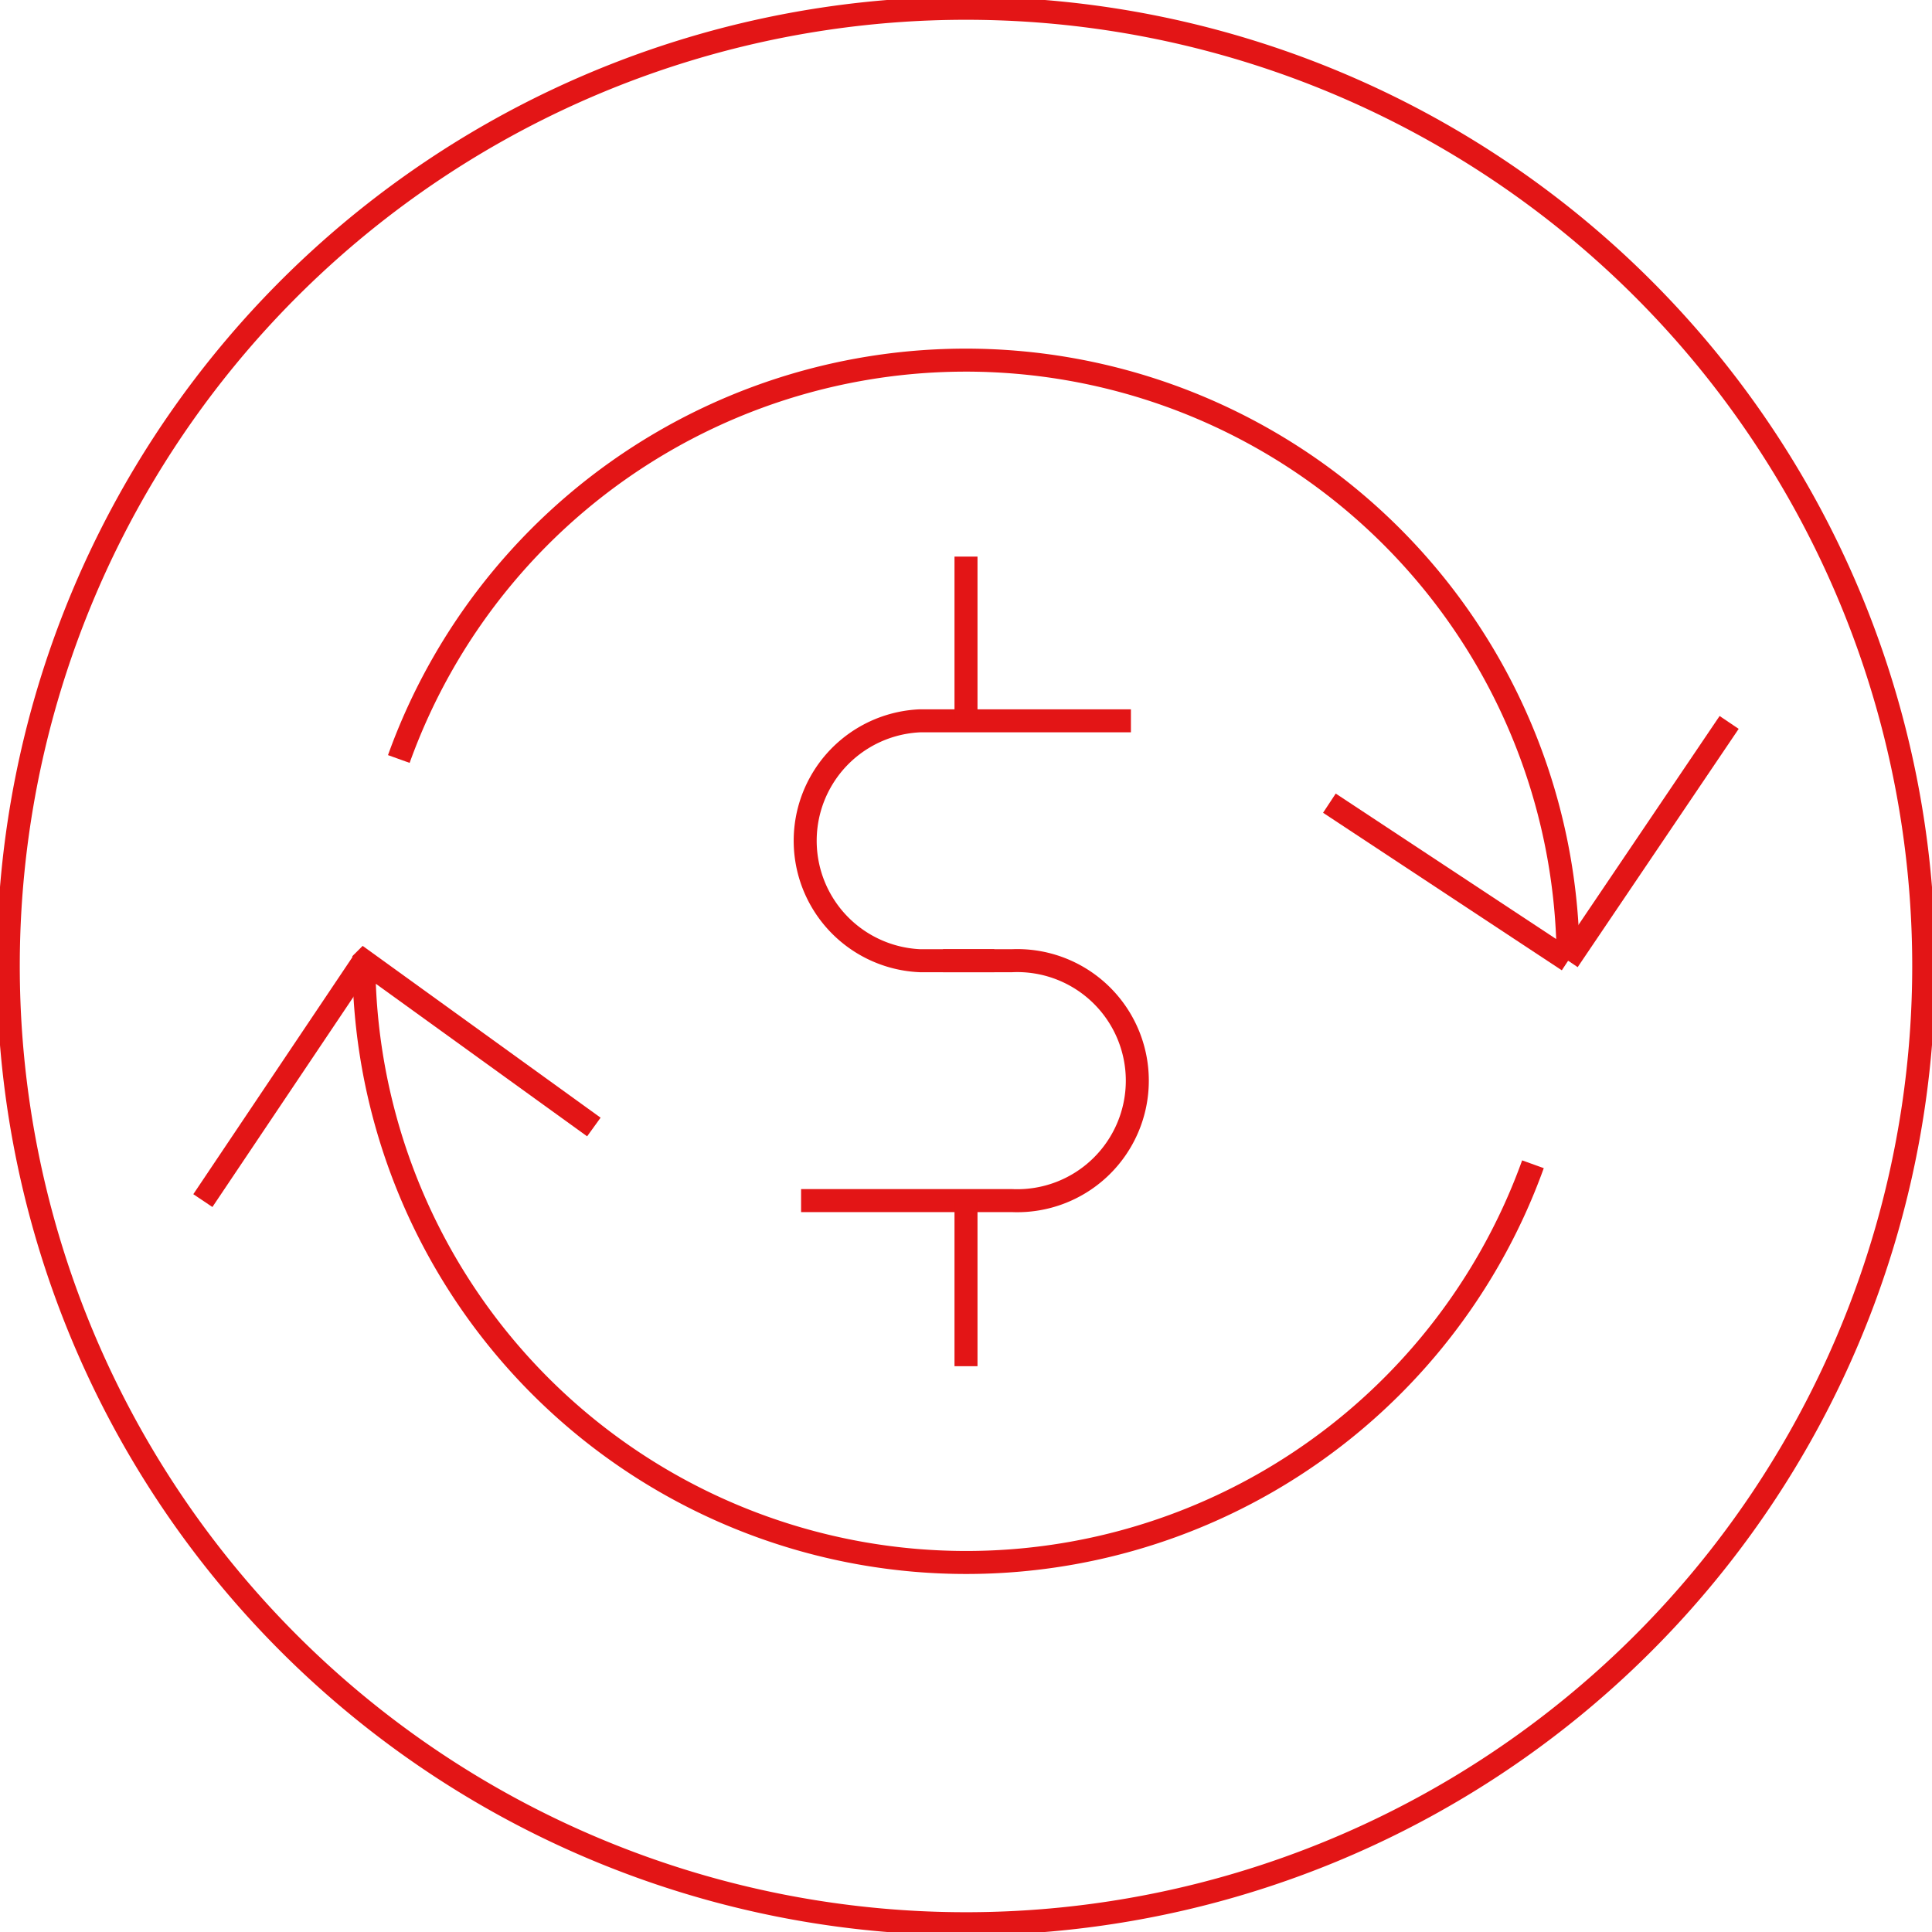
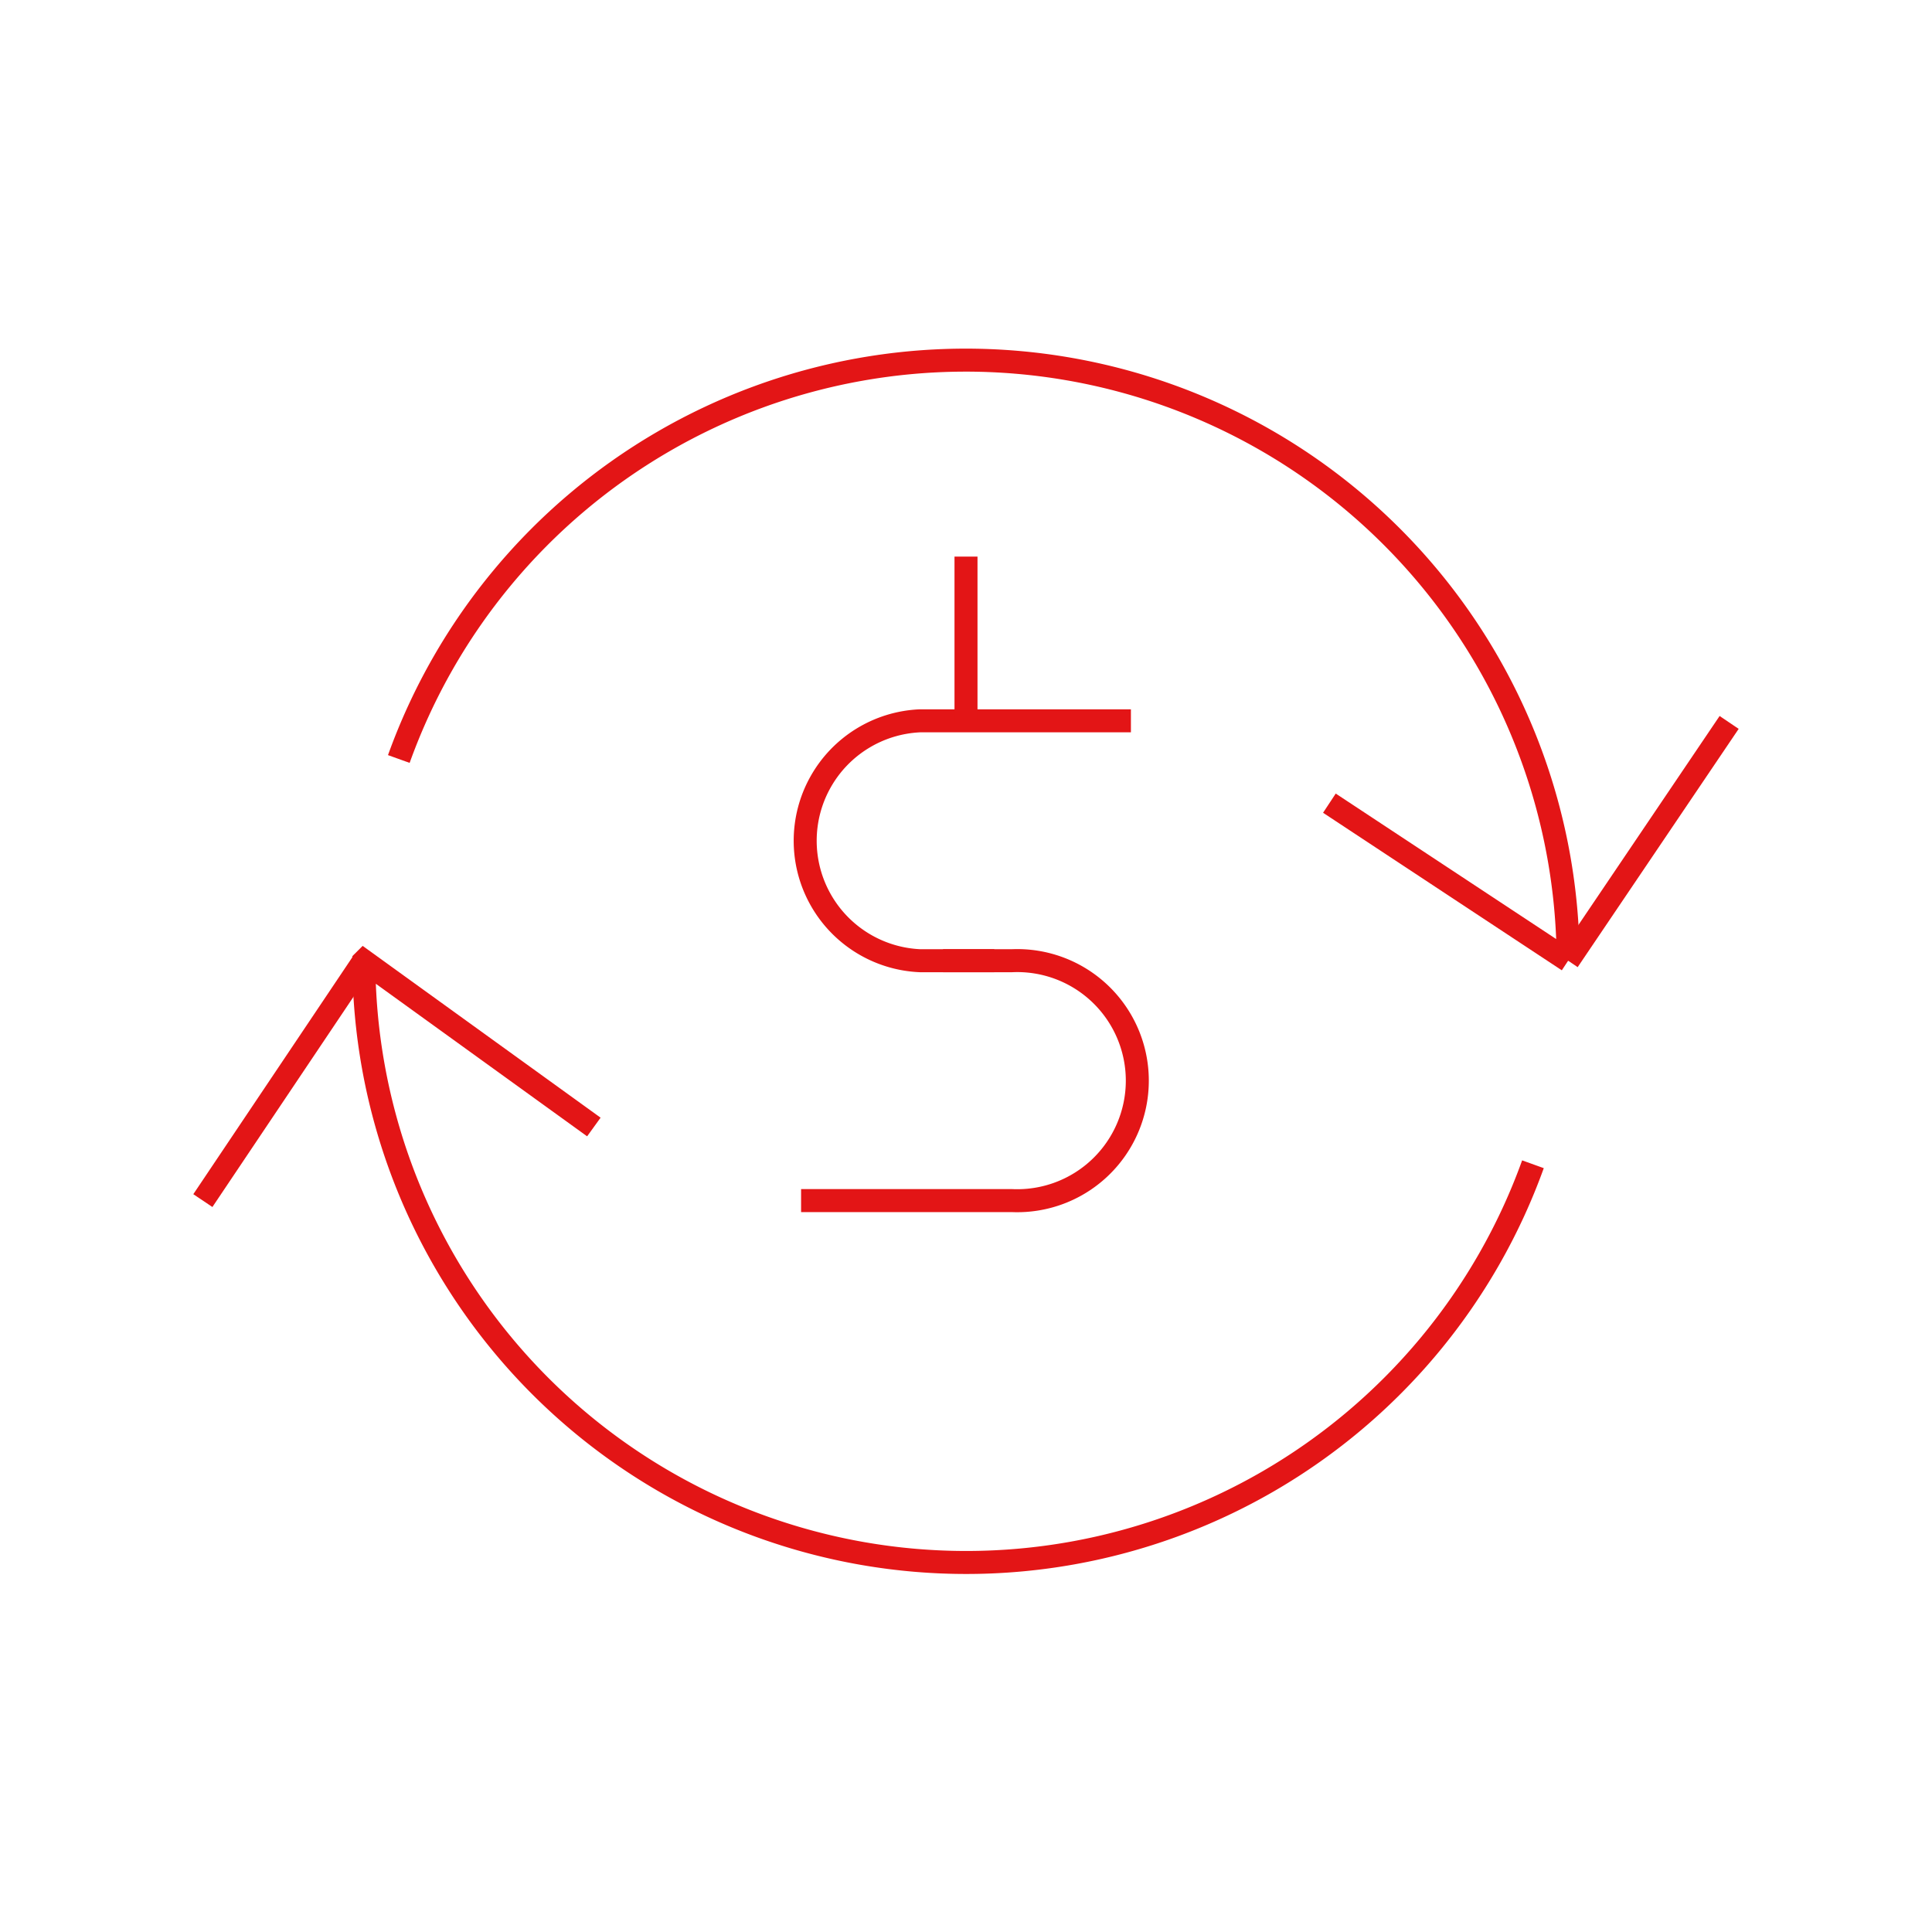
<svg xmlns="http://www.w3.org/2000/svg" viewBox="0 0 84 84">
  <g fill="none" stroke="#e31516" stroke-miterlimit="10">
    <path d="m49.17 31.34h-9.17a5.22 5.22 0 0 0 0 10.43h3.23" />
    <path d="m34.83 52.2h9.17a5.22 5.22 0 1 0 0-10.43h-3" />
-     <path d="m42 59.4v-7.2" />
    <path d="m42 31.41v-7.21" />
    <path d="m57.8 34.92 10.38 6.85a26.19 26.19 0 0 0 -50.84-8.77" />
    <path d="m75.18 31.41-7 10.36" />
    <path d="m25.82 49-10-7.22a26.19 26.19 0 0 0 50.83 8.84" />
    <path d="m8.82 52.2 7-10.43" />
-     <path d="m83.64 42a41.64 41.64 0 1 1 -41.64-41.64 41.64 41.64 0 0 1 41.64 41.64z" />
  </g>
</svg>